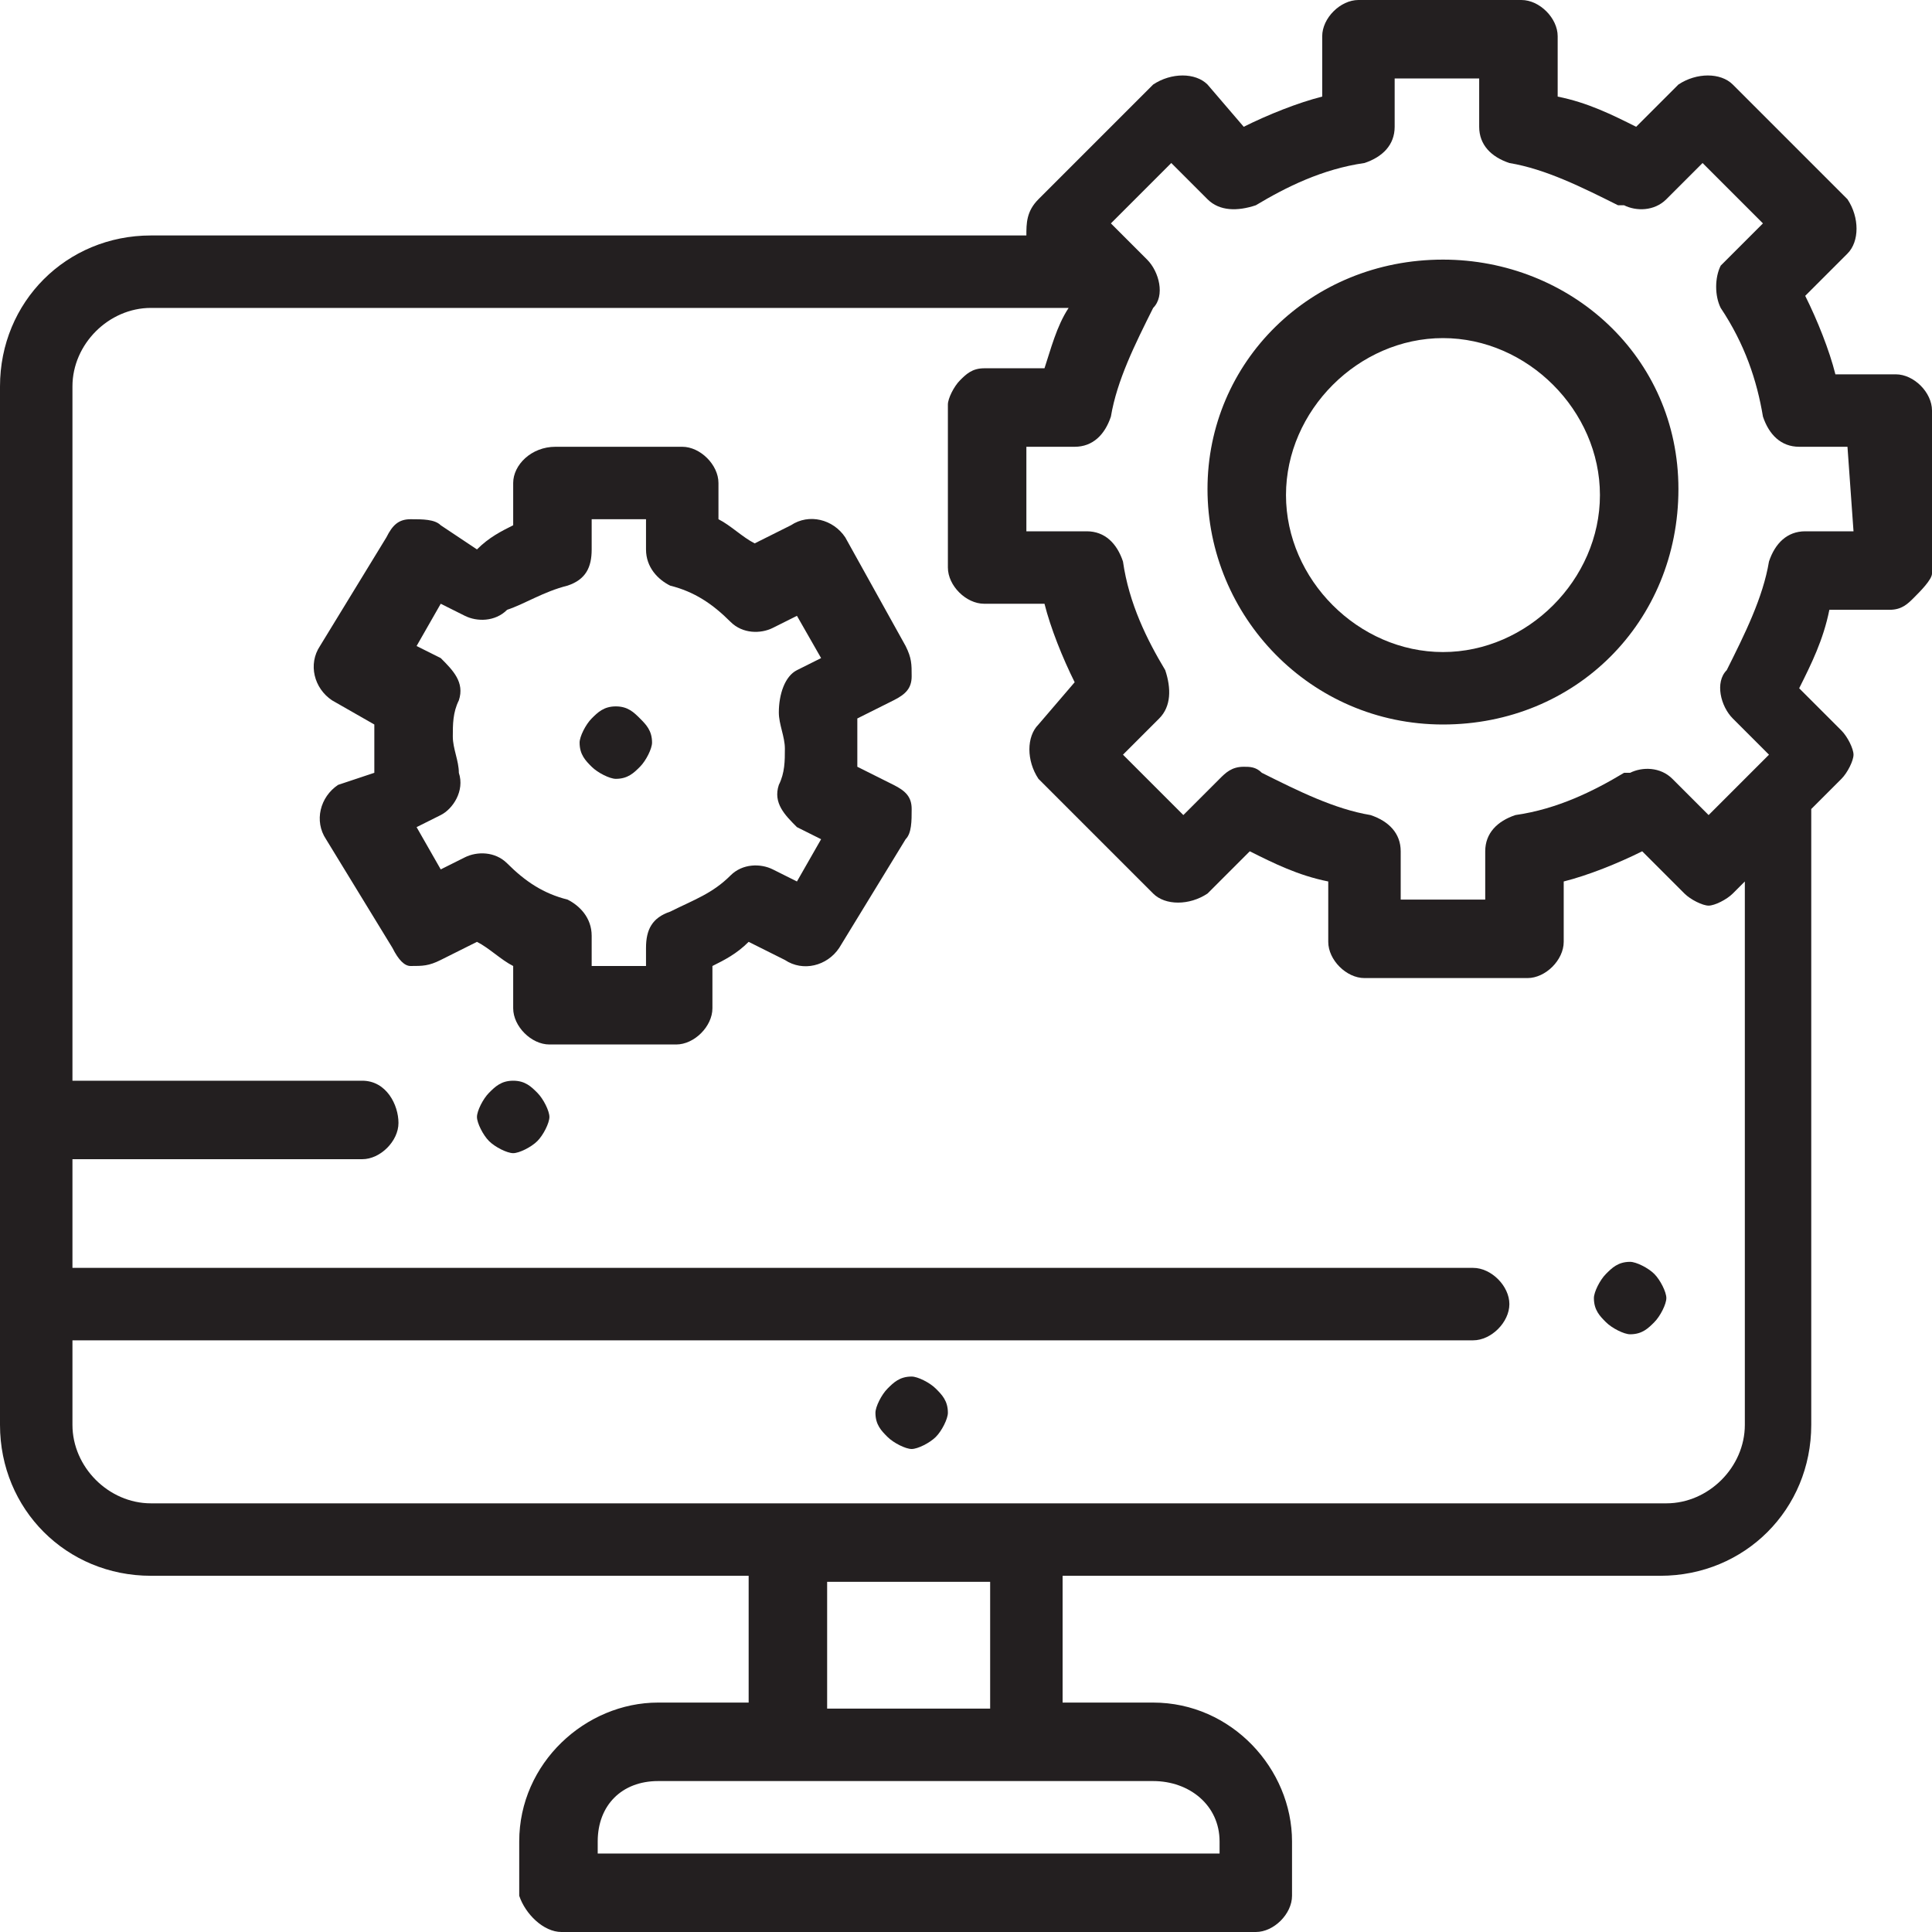
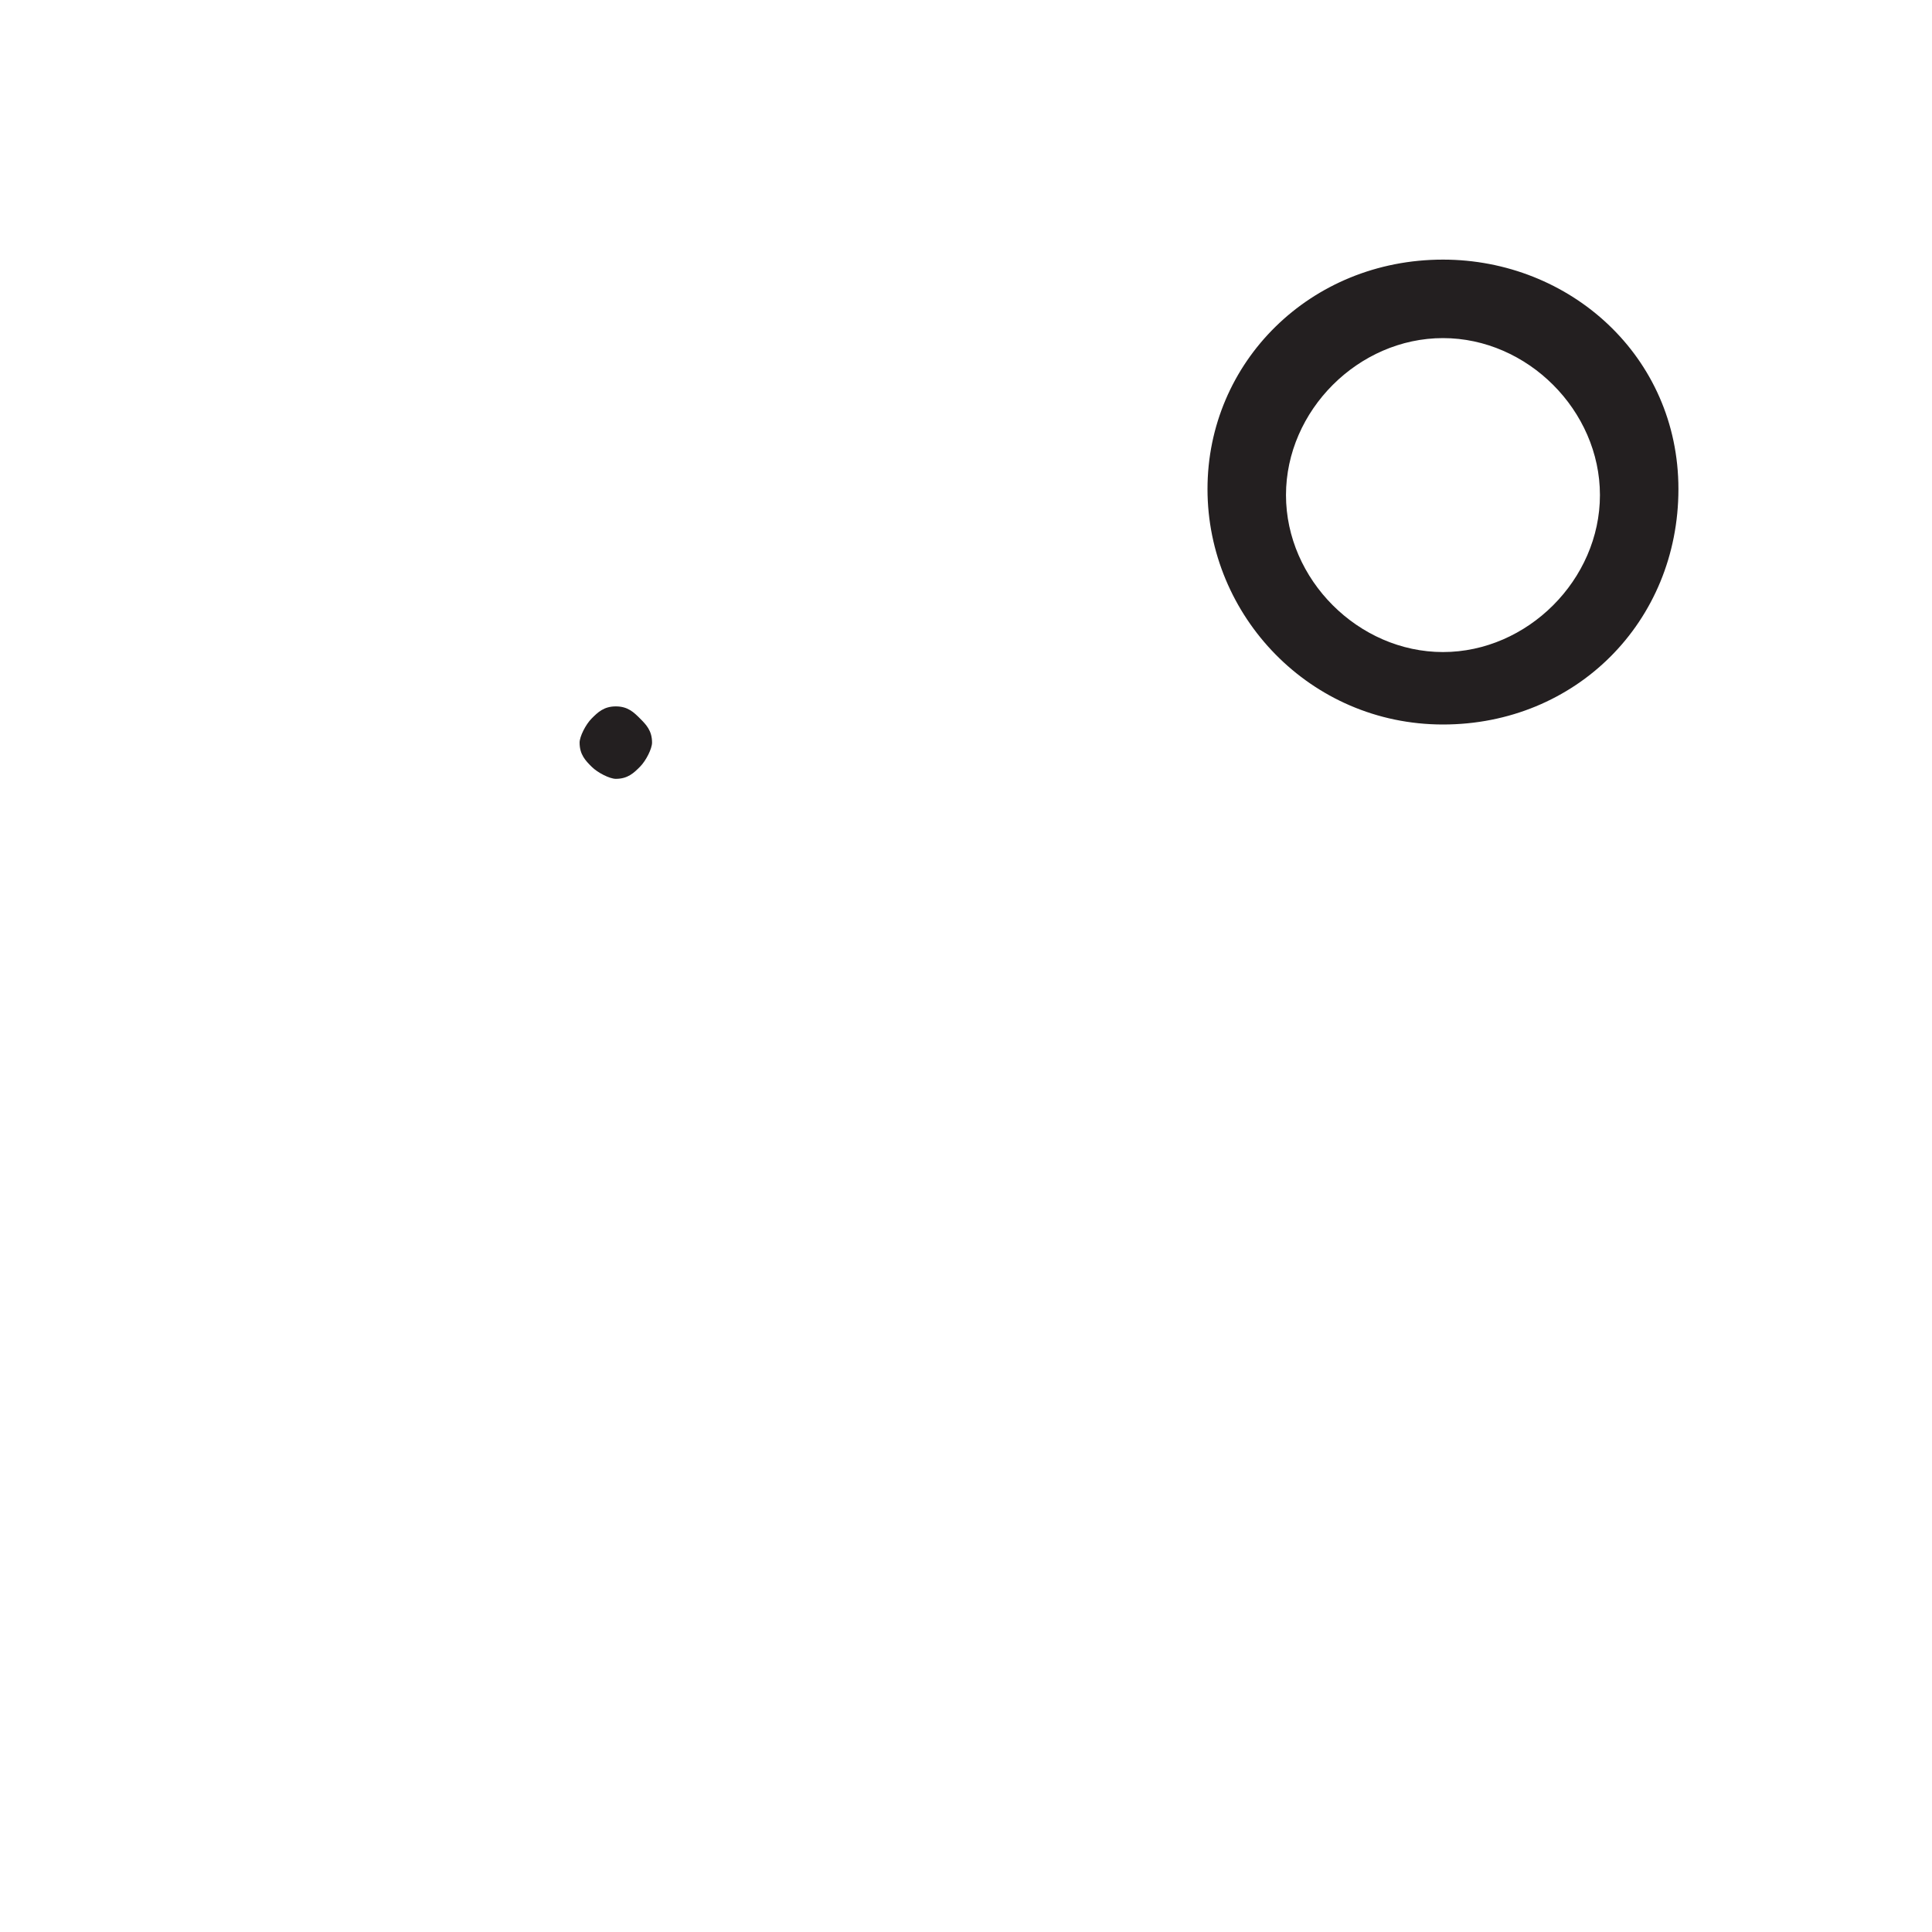
<svg xmlns="http://www.w3.org/2000/svg" version="1.1" id="Слой_1" x="0px" y="0px" width="32px" height="32px" viewBox="0 0 32 32" style="enable-background:new 0 0 32 32;" xml:space="preserve">
  <style type="text/css">
	.st0{fill:#231F20;}
</style>
  <g id="XMLID_816_">
    <g id="XMLID_1663_">
      <g id="XMLID_709_">
-         <path id="XMLID_710_" class="st0" d="M15.1,22.8c-0.2,0-0.3,0.1-0.4,0.2c-0.1,0.1-0.2,0.3-0.2,0.4c0,0.2,0.1,0.3,0.2,0.4     c0.1,0.1,0.3,0.2,0.4,0.2s0.3-0.1,0.4-0.2c0.1-0.1,0.2-0.3,0.2-0.4c0-0.2-0.1-0.3-0.2-0.4C15.4,22.9,15.2,22.8,15.1,22.8z" />
-         <path id="XMLID_734_" class="st0" d="M27,20.9c-0.2,0-0.3,0.1-0.4,0.2c-0.1,0.1-0.2,0.3-0.2,0.4c0,0.2,0.1,0.3,0.2,0.4     c0.1,0.1,0.3,0.2,0.4,0.2c0.2,0,0.3-0.1,0.4-0.2c0.1-0.1,0.2-0.3,0.2-0.4s-0.1-0.3-0.2-0.4C27.3,21,27.1,20.9,27,20.9z" />
-         <path id="XMLID_735_" class="st0" d="M8.5,17.9c-0.2,0-0.3,0.1-0.4,0.2c-0.1,0.1-0.2,0.3-0.2,0.4s0.1,0.3,0.2,0.4     c0.1,0.1,0.3,0.2,0.4,0.2s0.3-0.1,0.4-0.2c0.1-0.1,0.2-0.3,0.2-0.4s-0.1-0.3-0.2-0.4S8.7,17.9,8.5,17.9z" />
-         <path id="XMLID_744_" class="st0" d="M32,6.8c0-0.3-0.3-0.6-0.6-0.6h-1c-0.1-0.4-0.3-0.9-0.5-1.3l0.7-0.7c0.2-0.2,0.2-0.6,0-0.9     l-1.9-1.9c-0.2-0.2-0.6-0.2-0.9,0l-0.7,0.7c-0.4-0.2-0.8-0.4-1.3-0.5l0-1c0-0.3-0.3-0.6-0.6-0.6h-2.7c-0.3,0-0.6,0.3-0.6,0.6v1     c-0.4,0.1-0.9,0.3-1.3,0.5L20,1.4c-0.2-0.2-0.6-0.2-0.9,0l-1.9,1.9C17,3.5,17,3.7,17,3.9H2.5C1.1,3.9,0,5,0,6.4v17.2     c0,1.4,1.1,2.5,2.5,2.5h9.9v2.1h-1.5c-1.2,0-2.3,1-2.3,2.3v0.9C8.7,31.7,9,32,9.3,32h11.5c0.3,0,0.6-0.3,0.6-0.6v-0.9     c0-1.2-1-2.3-2.3-2.3h-1.5v-2.1h9.9c1.4,0,2.5-1.1,2.5-2.5V13.4l0.5-0.5c0.1-0.1,0.2-0.3,0.2-0.4s-0.1-0.3-0.2-0.4l-0.7-0.7     c0.2-0.4,0.4-0.8,0.5-1.3h1c0.2,0,0.3-0.1,0.4-0.2S32,9.6,32,9.5L32,6.8z M20.2,30.5v0.2H9.9v-0.2c0-0.6,0.4-1,1-1h8.2     C19.7,29.5,20.2,29.9,20.2,30.5z M16.4,28.3h-2.7v-2.1h2.7V28.3z M28.9,23.6c0,0.7-0.6,1.3-1.3,1.3H2.5c-0.7,0-1.3-0.6-1.3-1.3     v-1.4h23.2c0.3,0,0.6-0.3,0.6-0.6s-0.3-0.6-0.6-0.6H1.2v-1.8H6c0.3,0,0.6-0.3,0.6-0.6S6.4,17.9,6,17.9H1.2V6.4     c0-0.7,0.6-1.3,1.3-1.3h15.2c-0.2,0.3-0.3,0.7-0.4,1h-1c-0.2,0-0.3,0.1-0.4,0.2s-0.2,0.3-0.2,0.4l0,2.7c0,0.3,0.3,0.6,0.6,0.6h1     c0.1,0.4,0.3,0.9,0.5,1.3L17.2,12c-0.2,0.2-0.2,0.6,0,0.9l1.9,1.9c0.2,0.2,0.6,0.2,0.9,0l0.7-0.7c0.4,0.2,0.8,0.4,1.3,0.5l0,1     c0,0.3,0.3,0.6,0.6,0.6l2.7,0c0.3,0,0.6-0.3,0.6-0.6v-1c0.4-0.1,0.9-0.3,1.3-0.5l0.7,0.7c0.1,0.1,0.3,0.2,0.4,0.2     s0.3-0.1,0.4-0.2l0.2-0.2L28.9,23.6L28.9,23.6z M30.7,8.8h-0.8c-0.3,0-0.5,0.2-0.6,0.5c-0.1,0.6-0.4,1.2-0.7,1.8     c-0.2,0.2-0.1,0.6,0.1,0.8l0.6,0.6l-1,1l-0.6-0.6c-0.2-0.2-0.5-0.2-0.7-0.1c0,0,0,0-0.1,0c-0.5,0.3-1.1,0.6-1.8,0.7     c-0.3,0.1-0.5,0.3-0.5,0.6l0,0.8h-1.4v-0.8c0-0.3-0.2-0.5-0.5-0.6c-0.6-0.1-1.2-0.4-1.8-0.7c-0.1-0.1-0.2-0.1-0.3-0.1     c-0.2,0-0.3,0.1-0.4,0.2l-0.6,0.6l-1-1l0.6-0.6c0.2-0.2,0.2-0.5,0.1-0.8c-0.3-0.5-0.6-1.1-0.7-1.8c-0.1-0.3-0.3-0.5-0.6-0.5H17     l0-1.4h0.8c0.3,0,0.5-0.2,0.6-0.5c0.1-0.6,0.4-1.2,0.7-1.8c0.2-0.2,0.1-0.6-0.1-0.8l-0.6-0.6l1-1l0.6,0.6     c0.2,0.2,0.5,0.2,0.8,0.1c0.5-0.3,1.1-0.6,1.8-0.7c0.3-0.1,0.5-0.3,0.5-0.6l0-0.8h1.4v0.8c0,0.3,0.2,0.5,0.5,0.6     c0.6,0.1,1.2,0.4,1.8,0.7c0,0,0,0,0.1,0c0.2,0.1,0.5,0.1,0.7-0.1l0.6-0.6l1,1l-0.6,0.6c0,0-0.1,0.1-0.1,0.1     c-0.1,0.2-0.1,0.5,0,0.7c0.4,0.6,0.6,1.2,0.7,1.8c0.1,0.3,0.3,0.5,0.6,0.5h0.8L30.7,8.8L30.7,8.8z" />
        <path id="XMLID_999_" class="st0" d="M23.9,4.3C21.7,4.3,20,6,20,8.1s1.7,3.9,3.9,3.9s3.9-1.7,3.9-3.9S26,4.3,23.9,4.3z      M23.9,10.8c-1.4,0-2.6-1.2-2.6-2.6s1.2-2.6,2.6-2.6c1.4,0,2.6,1.2,2.6,2.6S25.3,10.8,23.9,10.8z" />
        <path id="XMLID_1012_" class="st0" d="M10.2,11.7c-0.2,0-0.3,0.1-0.4,0.2c-0.1,0.1-0.2,0.3-0.2,0.4c0,0.2,0.1,0.3,0.2,0.4     c0.1,0.1,0.3,0.2,0.4,0.2c0.2,0,0.3-0.1,0.4-0.2c0.1-0.1,0.2-0.3,0.2-0.4c0-0.2-0.1-0.3-0.2-0.4S10.4,11.7,10.2,11.7z" />
-         <path id="XMLID_1094_" class="st0" d="M15.1,11.2c0-0.2,0-0.3-0.1-0.5L14,8.9c-0.2-0.3-0.6-0.4-0.9-0.2l-0.6,0.3     c-0.2-0.1-0.4-0.3-0.6-0.4V8c0-0.3-0.3-0.6-0.6-0.6H9.2C8.8,7.4,8.5,7.7,8.5,8v0.7C8.3,8.8,8.1,8.9,7.9,9.1L7.3,8.7     C7.2,8.6,7,8.6,6.8,8.6c-0.2,0-0.3,0.1-0.4,0.3l-1.1,1.8c-0.2,0.3-0.1,0.7,0.2,0.9L6.2,12c0,0.1,0,0.2,0,0.4s0,0.2,0,0.4L5.6,13     c-0.3,0.2-0.4,0.6-0.2,0.9l1.1,1.8C6.6,15.9,6.7,16,6.8,16c0.2,0,0.3,0,0.5-0.1l0.6-0.3c0.2,0.1,0.4,0.3,0.6,0.4v0.7     c0,0.3,0.3,0.6,0.6,0.6h2.1c0.3,0,0.6-0.3,0.6-0.6V16c0.2-0.1,0.4-0.2,0.6-0.4l0.6,0.3c0.3,0.2,0.7,0.1,0.9-0.2l1.1-1.8     c0.1-0.1,0.1-0.3,0.1-0.5c0-0.2-0.1-0.3-0.3-0.4l-0.6-0.3c0-0.1,0-0.2,0-0.4s0-0.2,0-0.4l0.6-0.3C15,11.5,15.1,11.4,15.1,11.2z      M12.9,11.8c0,0.2,0.1,0.4,0.1,0.6s0,0.4-0.1,0.6c-0.1,0.3,0.1,0.5,0.3,0.7l0.4,0.2l-0.4,0.7l-0.4-0.2c-0.2-0.1-0.5-0.1-0.7,0.1     c-0.3,0.3-0.6,0.4-1,0.6c-0.3,0.1-0.4,0.3-0.4,0.6V16H9.8v-0.5c0-0.3-0.2-0.5-0.4-0.6c-0.4-0.1-0.7-0.3-1-0.6     c-0.2-0.2-0.5-0.2-0.7-0.1l-0.4,0.2l-0.4-0.7l0.4-0.2c0.2-0.1,0.4-0.4,0.3-0.7c0-0.2-0.1-0.4-0.1-0.6s0-0.4,0.1-0.6     c0.1-0.3-0.1-0.5-0.3-0.7l-0.4-0.2l0.4-0.7l0.4,0.2c0.2,0.1,0.5,0.1,0.7-0.1C8.7,10,9,9.8,9.4,9.7c0.3-0.1,0.4-0.3,0.4-0.6V8.6     h0.9v0.5c0,0.3,0.2,0.5,0.4,0.6c0.4,0.1,0.7,0.3,1,0.6c0.2,0.2,0.5,0.2,0.7,0.1l0.4-0.2l0.4,0.7l-0.4,0.2     C13,11.2,12.9,11.5,12.9,11.8z" />
      </g>
    </g>
  </g>
</svg>